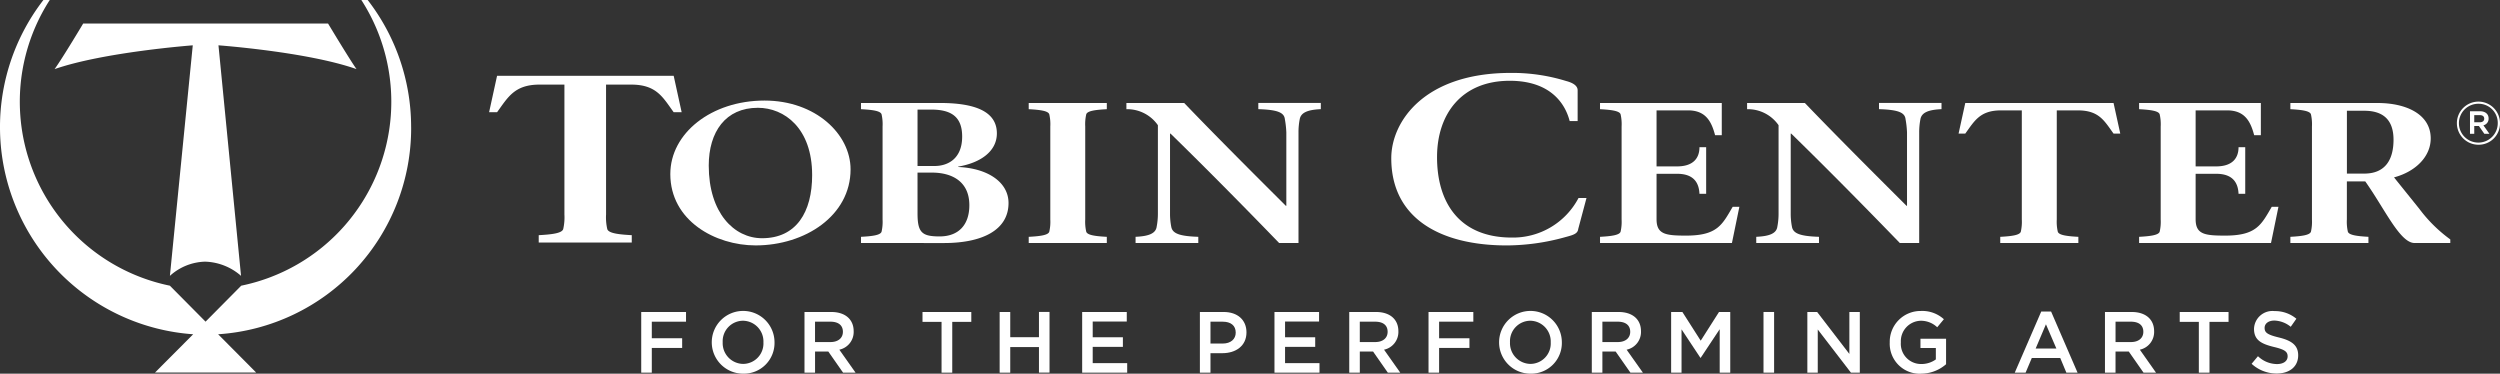
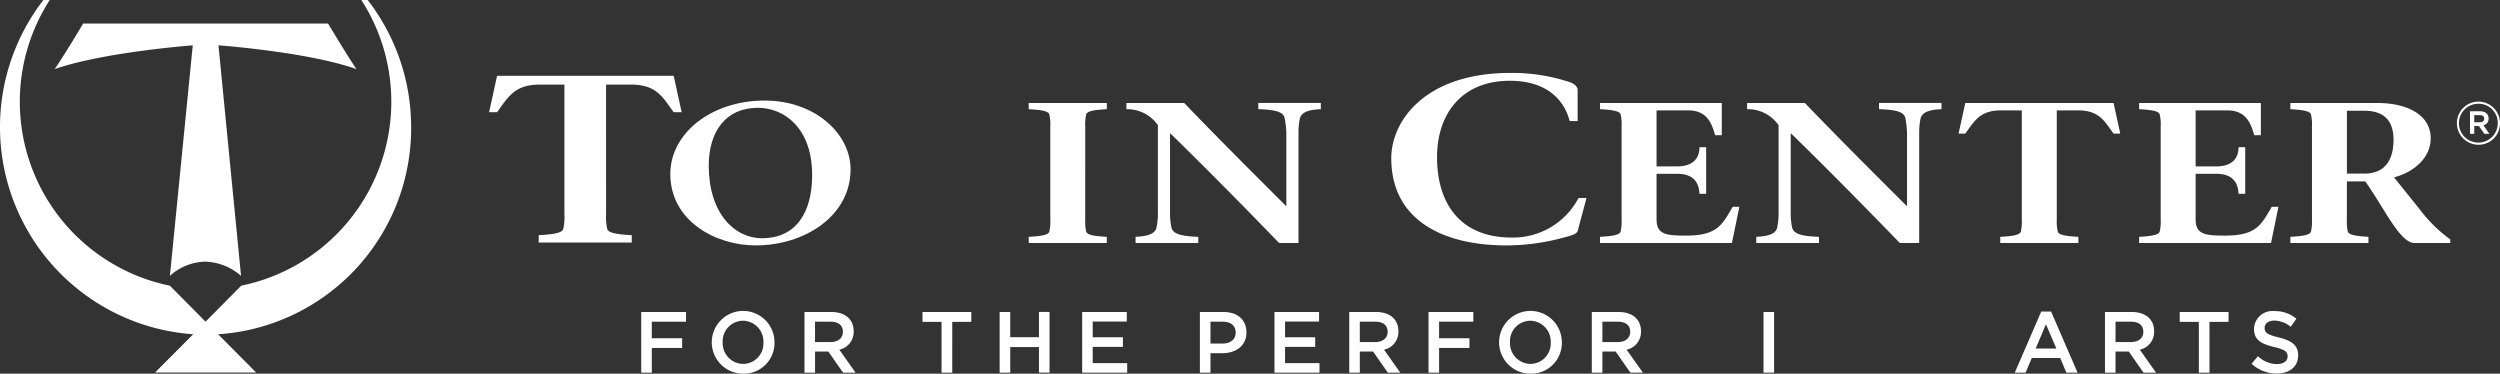
<svg xmlns="http://www.w3.org/2000/svg" id="Reverse_horizontal_logo" data-name="Reverse horizontal logo" width="340" height="50.823" viewBox="0 0 340 50.823">
  <rect x="0" y="0" width="340" height="50.823" fill="#333333" stroke="none" />
  <g id="Group_1" data-name="Group 1">
    <path id="Path_1" data-name="Path 1" d="M321.18,304.044a28.206,28.206,0,0,0-5.908-17.322h-.862a25.534,25.534,0,0,1-16.336,38.853l-4.851,4.893-4.852-4.893a25.536,25.536,0,0,1-16.336-38.853h-.863a28.245,28.245,0,0,0,20.367,45.46l-5.185,5.2H300.1l-5.168-5.2a28.091,28.091,0,0,0,26.252-28.136" transform="translate(-265.267 -286.722)" fill="#fff" />
    <path id="Path_2" data-name="Path 2" d="M286.8,323.538a7.4,7.4,0,0,1,4.794-1.931,7.757,7.757,0,0,1,4.88,1.931l-3.07-31.352s12.1.882,18.775,3.236c-.9-1.252-3.87-6.2-3.87-6.2H275.006s-2.8,4.693-3.89,6.2c6.7-2.329,18.793-3.236,18.793-3.236Z" transform="translate(-263.693 -286.022)" fill="#fff" />
  </g>
  <g id="Group_2" data-name="Group 2" transform="translate(66.518 9.916)">
    <path id="Path_3" data-name="Path 3" d="M333.584,313.633a7.2,7.2,0,0,0,.161,1.977c.16.582,1.526.745,3.333.842v1H324.425v-1c1.807-.1,3.173-.26,3.334-.842a7.2,7.2,0,0,0,.161-1.977v-17.66h-3.375c-3.414,0-4.3,1.716-5.784,3.758h-1.085l1.085-4.957h24.019l1.085,4.957h-1.085c-1.485-2.041-2.329-3.758-5.784-3.758h-3.414Z" transform="translate(-317.677 -294.384)" fill="#fff" />
    <path id="Path_4" data-name="Path 4" d="M356.383,307.531c0-6.366-3.777-9.141-7.385-9.141-4.384,0-6.677,3.265-6.677,7.861,0,6.423,3.439,9.877,7.251,9.877,4.653,0,6.812-3.536,6.812-8.6m-19.289-.136c0-5.524,5.563-9.986,12.814-9.986,6.948,0,11.7,4.571,11.7,9.36,0,6.284-6.172,10.339-12.916,10.339-5.463,0-11.6-3.347-11.6-9.713" transform="translate(-312.45 -293.646)" fill="#fff" />
-     <path id="Path_5" data-name="Path 5" d="M365.216,312.681c0,2.615.607,3.131,3,3.131,2.563,0,4.047-1.551,4.047-4.245,0-3.263-2.4-4.435-5.093-4.435h-1.956Zm0-6.447h2.326c1.787,0,3.744-.978,3.744-4,0-2.612-1.383-3.673-4.216-3.673h-1.854Zm-7.689,10.475v-.843c1.517-.082,2.663-.216,2.8-.708a6.065,6.065,0,0,0,.135-1.659V300.877a6.075,6.075,0,0,0-.135-1.661c-.136-.49-1.282-.625-2.8-.707v-.845H368.25c4.721,0,7.756,1.116,7.756,4.135,0,2.423-2.191,4-5.261,4.518v.054c3.98.164,6.846,2.04,6.846,4.9,0,3.7-3.608,5.441-8.768,5.441Z" transform="translate(-306.95 -293.575)" fill="#fff" />
    <path id="Path_6" data-name="Path 6" d="M383.186,313.5a6.068,6.068,0,0,0,.135,1.659c.136.492,1.282.626,2.8.709v.842H375.5v-.842c1.518-.083,2.664-.218,2.8-.709a6.011,6.011,0,0,0,.136-1.659V300.877a6.026,6.026,0,0,0-.136-1.661c-.134-.489-1.281-.625-2.8-.707v-.845h10.622v.845c-1.517.082-2.663.218-2.8.707a6.083,6.083,0,0,0-.135,1.661Z" transform="translate(-302.113 -293.575)" fill="#fff" />
    <path id="Path_7" data-name="Path 7" d="M406.739,316.709c-4.047-4.189-9.746-9.985-14.771-14.882H391.9v10.883a9.286,9.286,0,0,0,.169,1.794c.168.9,1.08,1.279,3.676,1.361v.843h-8.531v-.843c1.821-.082,2.731-.462,2.867-1.361a9.289,9.289,0,0,0,.169-1.794V300.685a5.083,5.083,0,0,0-4.283-2.176v-.845h7.858c4.148,4.327,9.375,9.551,13.826,13.984h.067v-9.983a12.757,12.757,0,0,0-.2-1.8c-.1-.9-.979-1.279-3.61-1.361v-.845h8.5v.845c-1.786.082-2.7.462-2.867,1.361a9.3,9.3,0,0,0-.169,1.8v15.044Z" transform="translate(-299.295 -293.575)" fill="#fff" />
    <path id="Path_8" data-name="Path 8" d="M440.9,311.483l-1.124,4.212c-.08.71-.8.842-1.969,1.166a29.949,29.949,0,0,1-7.751,1.07c-8.92,0-15.706-3.6-15.706-11.861,0-4.99,4.5-11.6,16.228-11.6a24.76,24.76,0,0,1,7.552,1.1c1.124.293,1.566.746,1.566,1.263v4.181h-1.086c-.642-2.5-2.73-5.475-8.153-5.475-6.468,0-9.842,4.439-9.881,10.271-.041,6.255,3.012,11.051,10.162,11.051a10.059,10.059,0,0,0,9.077-5.378Z" transform="translate(-291.655 -294.469)" fill="#fff" />
    <path id="Path_9" data-name="Path 9" d="M436.718,315.867c1.484-.082,2.663-.219,2.8-.709a6.068,6.068,0,0,0,.135-1.659V300.875a6.078,6.078,0,0,0-.135-1.66c-.136-.49-1.315-.625-2.8-.707v-.845h16.558v4.381h-.91c-.506-1.931-1.315-3.374-3.677-3.374h-4.283v7.618h2.8c2.123,0,3.036-1.061,3.036-2.612h.91v6.339h-.91c-.069-1.5-.777-2.72-3.036-2.72h-2.8v6.177c0,2.066,1.25,2.23,4.013,2.23,4.283,0,4.924-1.5,6.342-3.919h.909l-1.012,4.925h-17.94Z" transform="translate(-285.633 -293.575)" fill="#fff" />
    <path id="Path_10" data-name="Path 10" d="M473.249,316.709c-4.049-4.189-9.746-9.985-14.771-14.882h-.068v10.883a9.384,9.384,0,0,0,.169,1.794c.169.9,1.08,1.279,3.677,1.361v.843h-8.533v-.843c1.821-.082,2.731-.462,2.866-1.361a9.284,9.284,0,0,0,.169-1.794V300.685a5.08,5.08,0,0,0-4.281-2.176v-.845h7.855c4.149,4.327,9.377,9.551,13.828,13.984h.067v-9.983a12.733,12.733,0,0,0-.2-1.8c-.1-.9-.976-1.279-3.608-1.361v-.845h8.5v.845c-1.788.082-2.7.462-2.868,1.361a9.4,9.4,0,0,0-.168,1.8v15.044Z" transform="translate(-281.391 -293.575)" fill="#fff" />
    <path id="Path_11" data-name="Path 11" d="M488.494,313.5a6.01,6.01,0,0,0,.136,1.659c.133.492,1.281.626,2.8.709v.842H480.806v-.842c1.518-.083,2.664-.218,2.8-.709a6.122,6.122,0,0,0,.133-1.659V298.671h-2.832c-2.867,0-3.608,1.443-4.856,3.156h-.911l.911-4.164h20.165l.913,4.164h-.913c-1.245-1.714-1.956-3.156-4.855-3.156h-2.867Z" transform="translate(-275.291 -293.575)" fill="#fff" />
    <path id="Path_12" data-name="Path 12" d="M494.484,315.867c1.484-.082,2.664-.219,2.8-.709a6.011,6.011,0,0,0,.136-1.659V300.875a6.021,6.021,0,0,0-.136-1.66c-.134-.49-1.315-.625-2.8-.707v-.845h16.558v4.381h-.91c-.505-1.931-1.316-3.374-3.676-3.374h-4.284v7.618h2.8c2.125,0,3.036-1.061,3.036-2.612h.91v6.339h-.91c-.067-1.5-.777-2.72-3.036-2.72h-2.8v6.177c0,2.066,1.246,2.23,4.013,2.23,4.283,0,4.923-1.5,6.34-3.919h.911l-1.012,4.925H494.484Z" transform="translate(-270.084 -293.575)" fill="#fff" />
    <path id="Path_13" data-name="Path 13" d="M518.382,307.268h2.359c2.969,0,3.981-2.04,3.981-4.6,0-2.939-1.655-3.946-3.981-3.946h-2.359Zm-7.689-9.6h11.869c3.846,0,7.217,1.5,7.217,4.816,0,2.475-2.057,4.517-4.99,5.3l3.439,4.274a19.655,19.655,0,0,0,4.216,4.162v.489h-4.856c-1.991,0-4.047-4.624-6.711-8.38h-2.5v5.17a6.124,6.124,0,0,0,.133,1.659c.136.49,1.317.626,2.8.708v.843H510.693v-.843c1.482-.082,2.663-.218,2.8-.708a6.065,6.065,0,0,0,.135-1.659V300.875a6.075,6.075,0,0,0-.135-1.66c-.136-.49-1.316-.625-2.8-.707Z" transform="translate(-265.721 -293.575)" fill="#fff" />
  </g>
  <g id="Group_10" data-name="Group 10" transform="translate(87.207 42.289)">
    <path id="Path_14" data-name="Path 14" d="M340.07,321.192h-4.655v2.251h4.129v1.319h-4.129v3.361h-1.437v-8.25h6.092Z" transform="translate(-333.978 -319.731)" fill="#fff" />
    <g id="Group_3" data-name="Group 3" transform="translate(9.571)">
      <path id="Path_15" data-name="Path 15" d="M345.786,321.093a2.783,2.783,0,0,0-2.759,2.923,2.822,2.822,0,0,0,2.785,2.948,2.78,2.78,0,0,0,2.755-2.926,2.818,2.818,0,0,0-2.781-2.945m0,7.2a4.267,4.267,0,1,1,4.289-4.28,4.175,4.175,0,0,1-4.289,4.28" transform="translate(-341.519 -319.762)" fill="#fff" />
      <path id="Path_16" data-name="Path 16" d="M355.006,321.191h-2.1v2.77h2.107c1.029,0,1.684-.541,1.684-1.394,0-.9-.635-1.376-1.694-1.376m1.716,6.931-2.009-2.875h-1.8v2.875h-1.437v-8.249h3.648c1.885,0,3.04,1,3.04,2.616A2.469,2.469,0,0,1,356.211,325l2.207,3.122Z" transform="translate(-338.84 -319.731)" fill="#fff" />
    </g>
    <path id="Path_17" data-name="Path 17" d="M368.164,328.123h-1.455v-6.906h-2.59v-1.344h6.636v1.344h-2.59Z" transform="translate(-325.865 -319.731)" fill="#fff" />
    <path id="Path_18" data-name="Path 18" d="M373.826,324.646v3.477h-1.441v-8.252h1.441V323.3h3.906v-3.432h1.436v8.252h-1.436v-3.477Z" transform="translate(-323.64 -319.731)" fill="#fff" />
    <path id="Path_19" data-name="Path 19" d="M387.293,321.171H382.66v2.142h4.105v1.3H382.66v2.215h4.69v1.3h-6.123v-8.252h6.066Z" transform="translate(-321.259 -319.731)" fill="#fff" />
    <g id="Group_4" data-name="Group 4" transform="translate(75.977 0.14)">
      <path id="Path_20" data-name="Path 20" d="M396.952,321.192h-1.67v2.972h1.67c1.085,0,1.763-.6,1.763-1.486,0-.979-.689-1.486-1.763-1.486m-.047,4.283h-1.623v2.648h-1.441v-8.252h3.225c1.906,0,3.111,1.087,3.111,2.774,0,1.858-1.472,2.83-3.272,2.83" transform="translate(-393.841 -319.871)" fill="#fff" />
    </g>
    <path id="Path_21" data-name="Path 21" d="M407.9,321.171h-4.626v2.142h4.1v1.3h-4.1v2.215h4.683v1.3h-6.123v-8.252H407.9Z" transform="translate(-315.713 -319.731)" fill="#fff" />
    <g id="Group_5" data-name="Group 5" transform="translate(96.289 0.142)">
      <path id="Path_22" data-name="Path 22" d="M413.375,321.191h-2.093v2.77h2.106c1.025,0,1.678-.541,1.678-1.394,0-.9-.627-1.376-1.691-1.376m1.717,6.931-2.008-2.875h-1.8v2.875h-1.437v-8.249h3.644c1.886,0,3.038,1,3.038,2.616A2.466,2.466,0,0,1,414.579,325l2.206,3.122Z" transform="translate(-409.845 -319.873)" fill="#fff" />
    </g>
    <path id="Path_23" data-name="Path 23" d="M424.436,321.192H419.78v2.251h4.127v1.319H419.78v3.361h-1.438v-8.25h6.093Z" transform="translate(-311.269 -319.731)" fill="#fff" />
    <g id="Group_6" data-name="Group 6" transform="translate(116.645)">
      <path id="Path_24" data-name="Path 24" d="M430.151,321.093a2.783,2.783,0,0,0-2.759,2.923,2.82,2.82,0,0,0,2.781,2.948,2.779,2.779,0,0,0,2.758-2.926,2.82,2.82,0,0,0-2.78-2.945m0,7.2a4.267,4.267,0,1,1,4.292-4.28,4.175,4.175,0,0,1-4.292,4.28" transform="translate(-425.884 -319.762)" fill="#fff" />
      <path id="Path_25" data-name="Path 25" d="M439.371,321.191h-2.093v2.77h2.1c1.028,0,1.684-.541,1.684-1.394,0-.9-.635-1.376-1.694-1.376m1.72,6.931-2.01-2.875h-1.8v2.875h-1.44v-8.249h3.648c1.885,0,3.042,1,3.042,2.616A2.467,2.467,0,0,1,440.575,325l2.211,3.122Z" transform="translate(-423.205 -319.731)" fill="#fff" />
    </g>
-     <path id="Path_26" data-name="Path 26" d="M448.362,326.1h-.046l-2.562-3.867v5.895h-1.415v-8.252h1.533l2.49,3.9,2.484-3.9h1.533v8.252h-1.436v-5.915Z" transform="translate(-304.271 -319.731)" fill="#fff" />
    <path id="Path_27" data-name="Path 27" d="M455.678,319.871v8.252h-1.442v-8.252Z" transform="translate(-301.607 -319.731)" fill="#fff" />
-     <path id="Path_28" data-name="Path 28" d="M464.65,319.871h1.419v8.252h-1.207l-4.512-5.87v5.87h-1.415v-8.252h1.332l4.383,5.706Z" transform="translate(-300.342 -319.731)" fill="#fff" />
    <g id="Group_7" data-name="Group 7" transform="translate(169.798)">
-       <path id="Path_29" data-name="Path 29" d="M472.008,328.3a4.082,4.082,0,0,1-4.245-4.258,4.189,4.189,0,0,1,4.22-4.276,4.363,4.363,0,0,1,3.142,1.121l-.906,1.094a3.205,3.205,0,0,0-2.293-.884,2.779,2.779,0,0,0-2.651,2.923,2.748,2.748,0,0,0,2.783,2.959,3.331,3.331,0,0,0,1.975-.626V324.8h-2.092v-1.257h3.483v3.465a5.2,5.2,0,0,1-3.415,1.285" transform="translate(-467.763 -319.762)" fill="#fff" />
-     </g>
+       </g>
    <path id="Path_30" data-name="Path 30" d="M485.4,321.56l-1.4,3.3h2.82Zm4.3,6.576h-1.523l-.831-1.989h-3.87l-.841,1.989h-1.474l3.6-8.312H486.1Z" transform="translate(-294.359 -319.745)" fill="#fff" />
    <g id="Group_8" data-name="Group 8" transform="translate(199.075 0.142)">
      <path id="Path_31" data-name="Path 31" d="M494.363,321.191h-2.1v2.77h2.1c1.033,0,1.68-.541,1.68-1.394,0-.9-.623-1.376-1.688-1.376m1.713,6.931-2.007-2.875h-1.8v2.875h-1.437v-8.249h3.644c1.885,0,3.042,1,3.042,2.616A2.467,2.467,0,0,1,495.568,325l2.2,3.122Z" transform="translate(-490.831 -319.873)" fill="#fff" />
    </g>
    <path id="Path_32" data-name="Path 32" d="M502.885,328.123h-1.45v-6.906h-2.6v-1.344h6.64v1.344h-2.594Z" transform="translate(-289.6 -319.731)" fill="#fff" />
    <g id="Group_9" data-name="Group 9" transform="translate(219.011 0.019)">
      <path id="Path_33" data-name="Path 33" d="M510.244,323.365c1.731.422,2.63,1.052,2.63,2.428,0,1.556-1.2,2.475-2.92,2.475a5.013,5.013,0,0,1-3.414-1.322l.864-1.034a3.771,3.771,0,0,0,2.587,1.07c.888,0,1.447-.412,1.447-1.047,0-.6-.329-.918-1.849-1.275-1.741-.424-2.722-.941-2.722-2.473a2.51,2.51,0,0,1,2.795-2.41,4.511,4.511,0,0,1,2.967,1.041l-.768,1.094a3.712,3.712,0,0,0-2.221-.847c-.843,0-1.333.435-1.333.993,0,.646.376.929,1.938,1.307" transform="translate(-506.539 -319.777)" fill="#fff" />
    </g>
  </g>
  <g id="Group_11" data-name="Group 11" transform="translate(334.185 13.819)">
    <path id="Path_34" data-name="Path 34" d="M531.474,303.384a2.932,2.932,0,1,1,2.915-2.94A2.9,2.9,0,0,1,531.474,303.384Zm.016-5.573a2.641,2.641,0,1,0,2.594,2.633A2.6,2.6,0,0,0,531.491,297.811Zm.642,2.932.819,1.158h-.69l-.739-1.061h-.635V301.9h-.579v-3.07h1.358c.707,0,1.173.365,1.173.98A.915.915,0,0,1,532.133,300.743Zm-.49-1.385h-.755v.971h.755c.377,0,.6-.186.6-.486C532.245,299.527,532.02,299.358,531.643,299.358Z" transform="translate(-528.574 -297.519)" fill="#fff" />
  </g>
</svg>